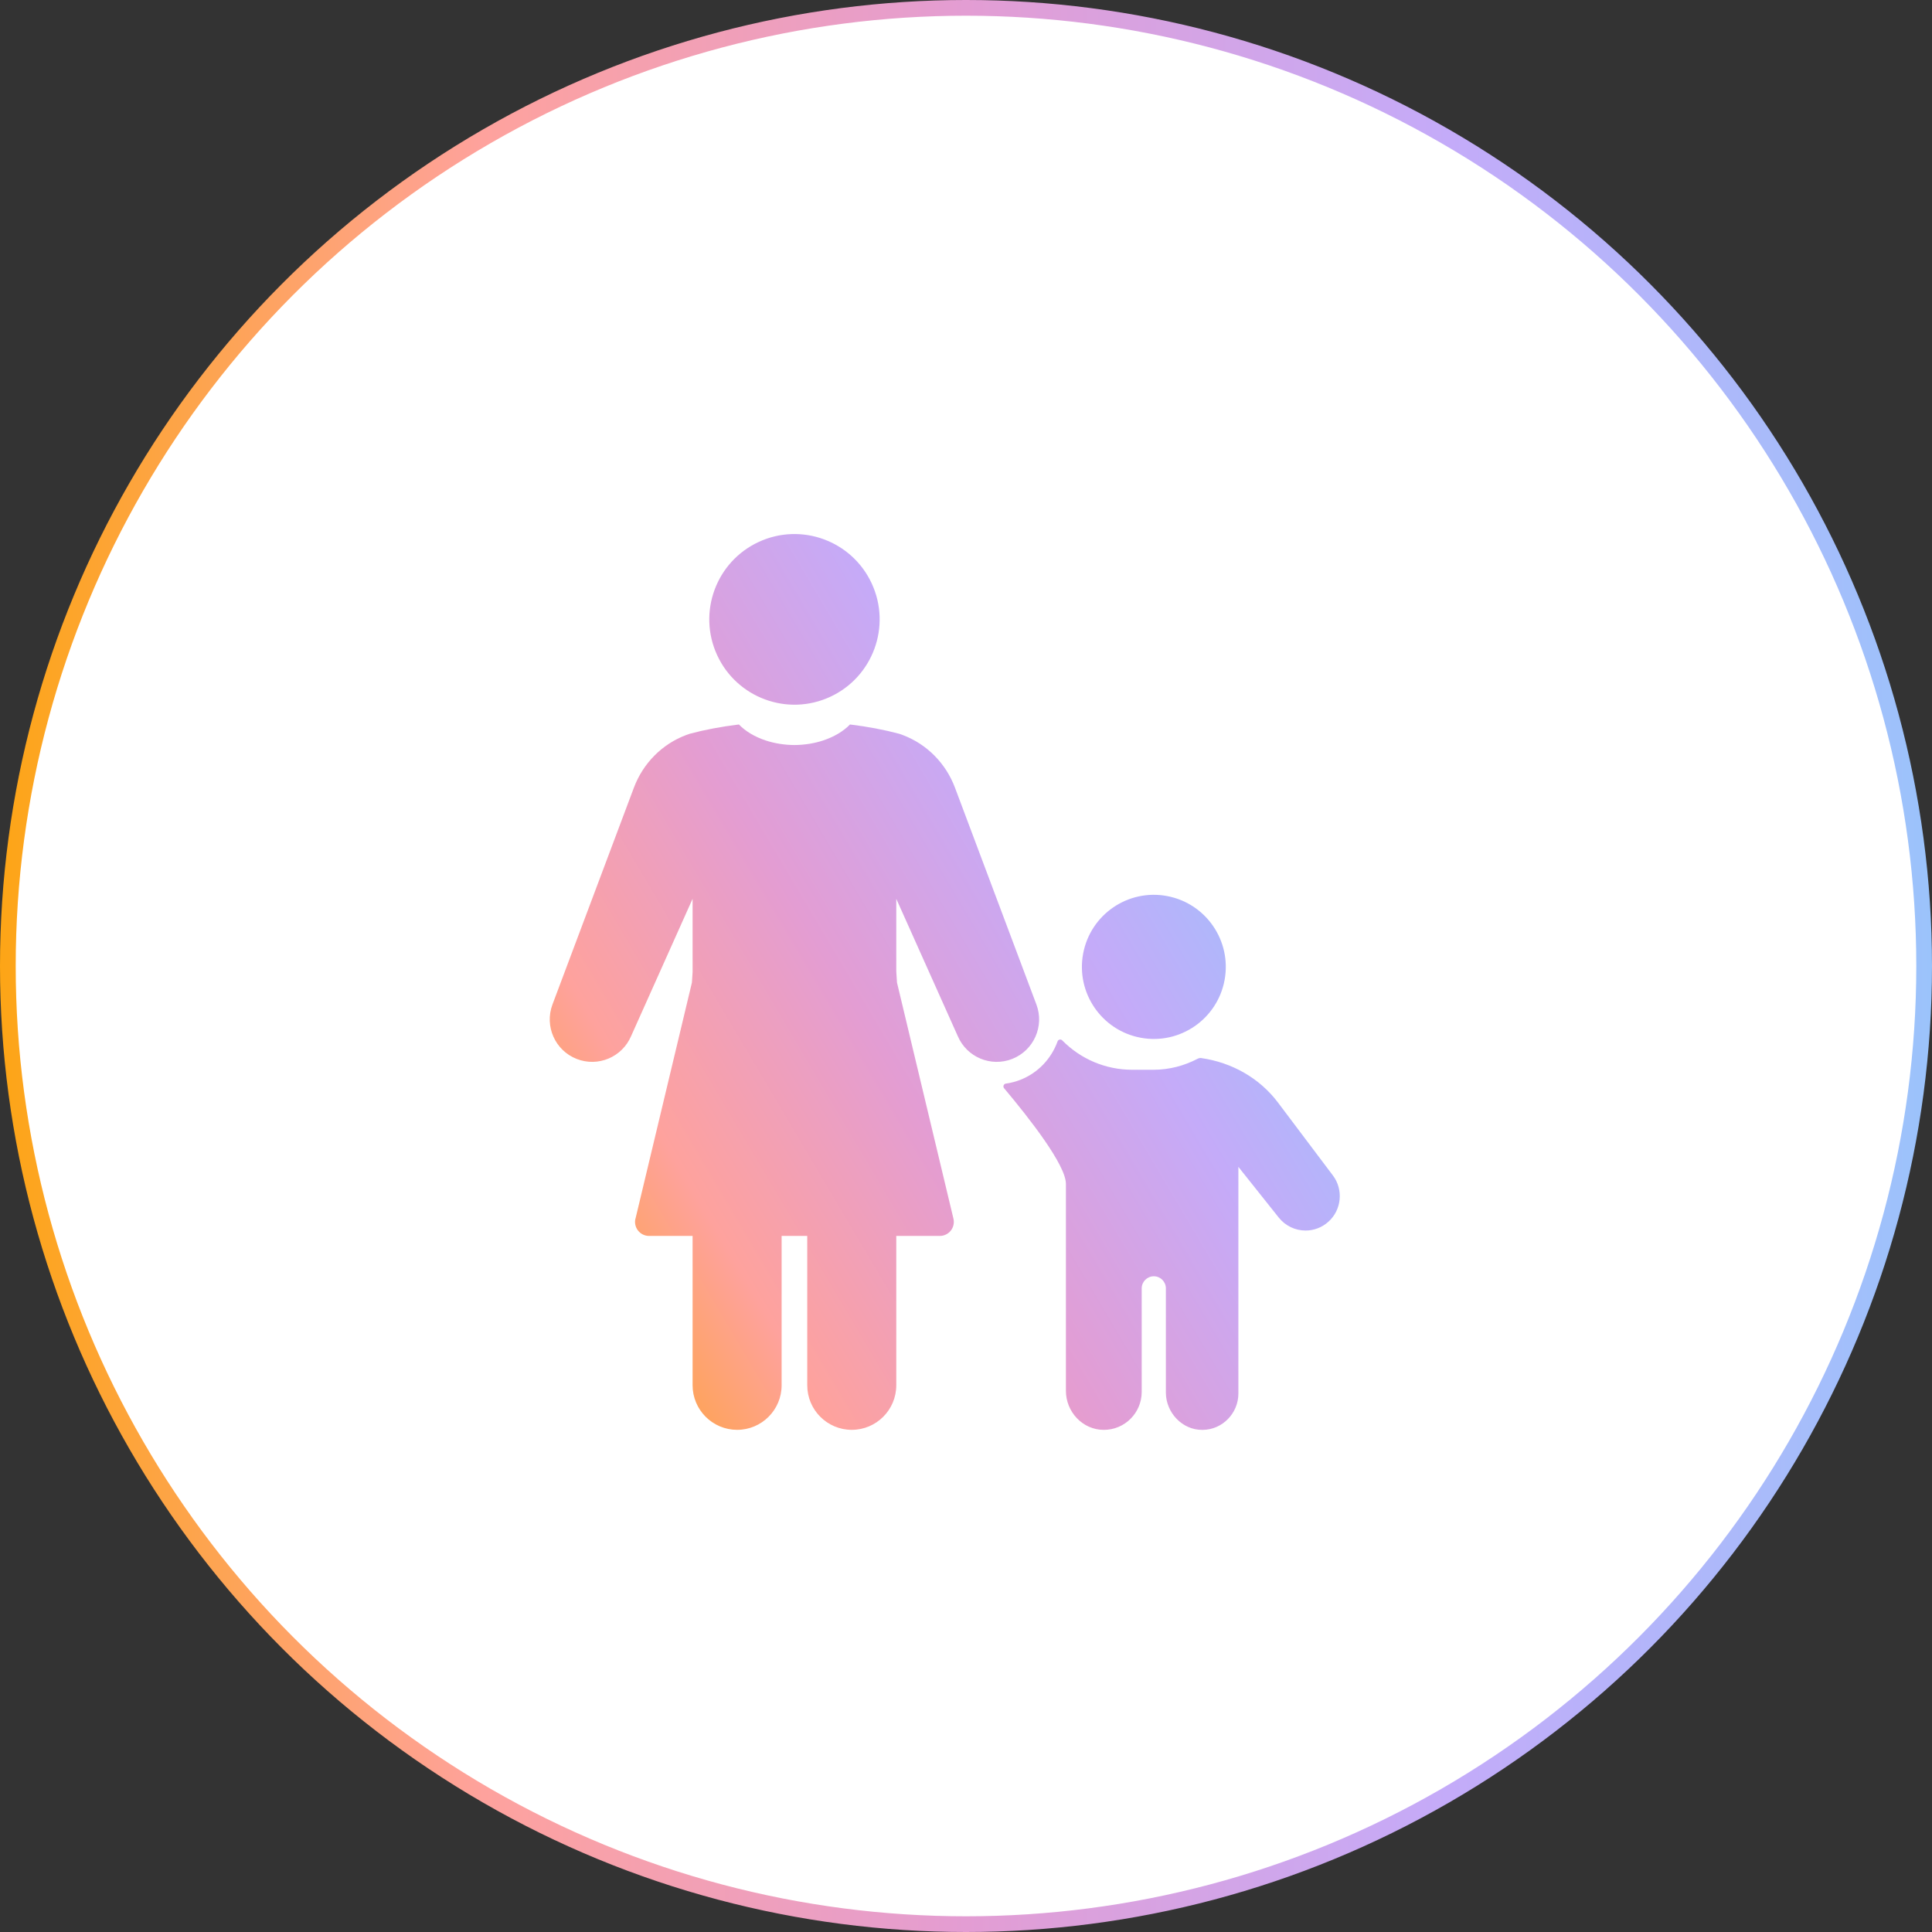
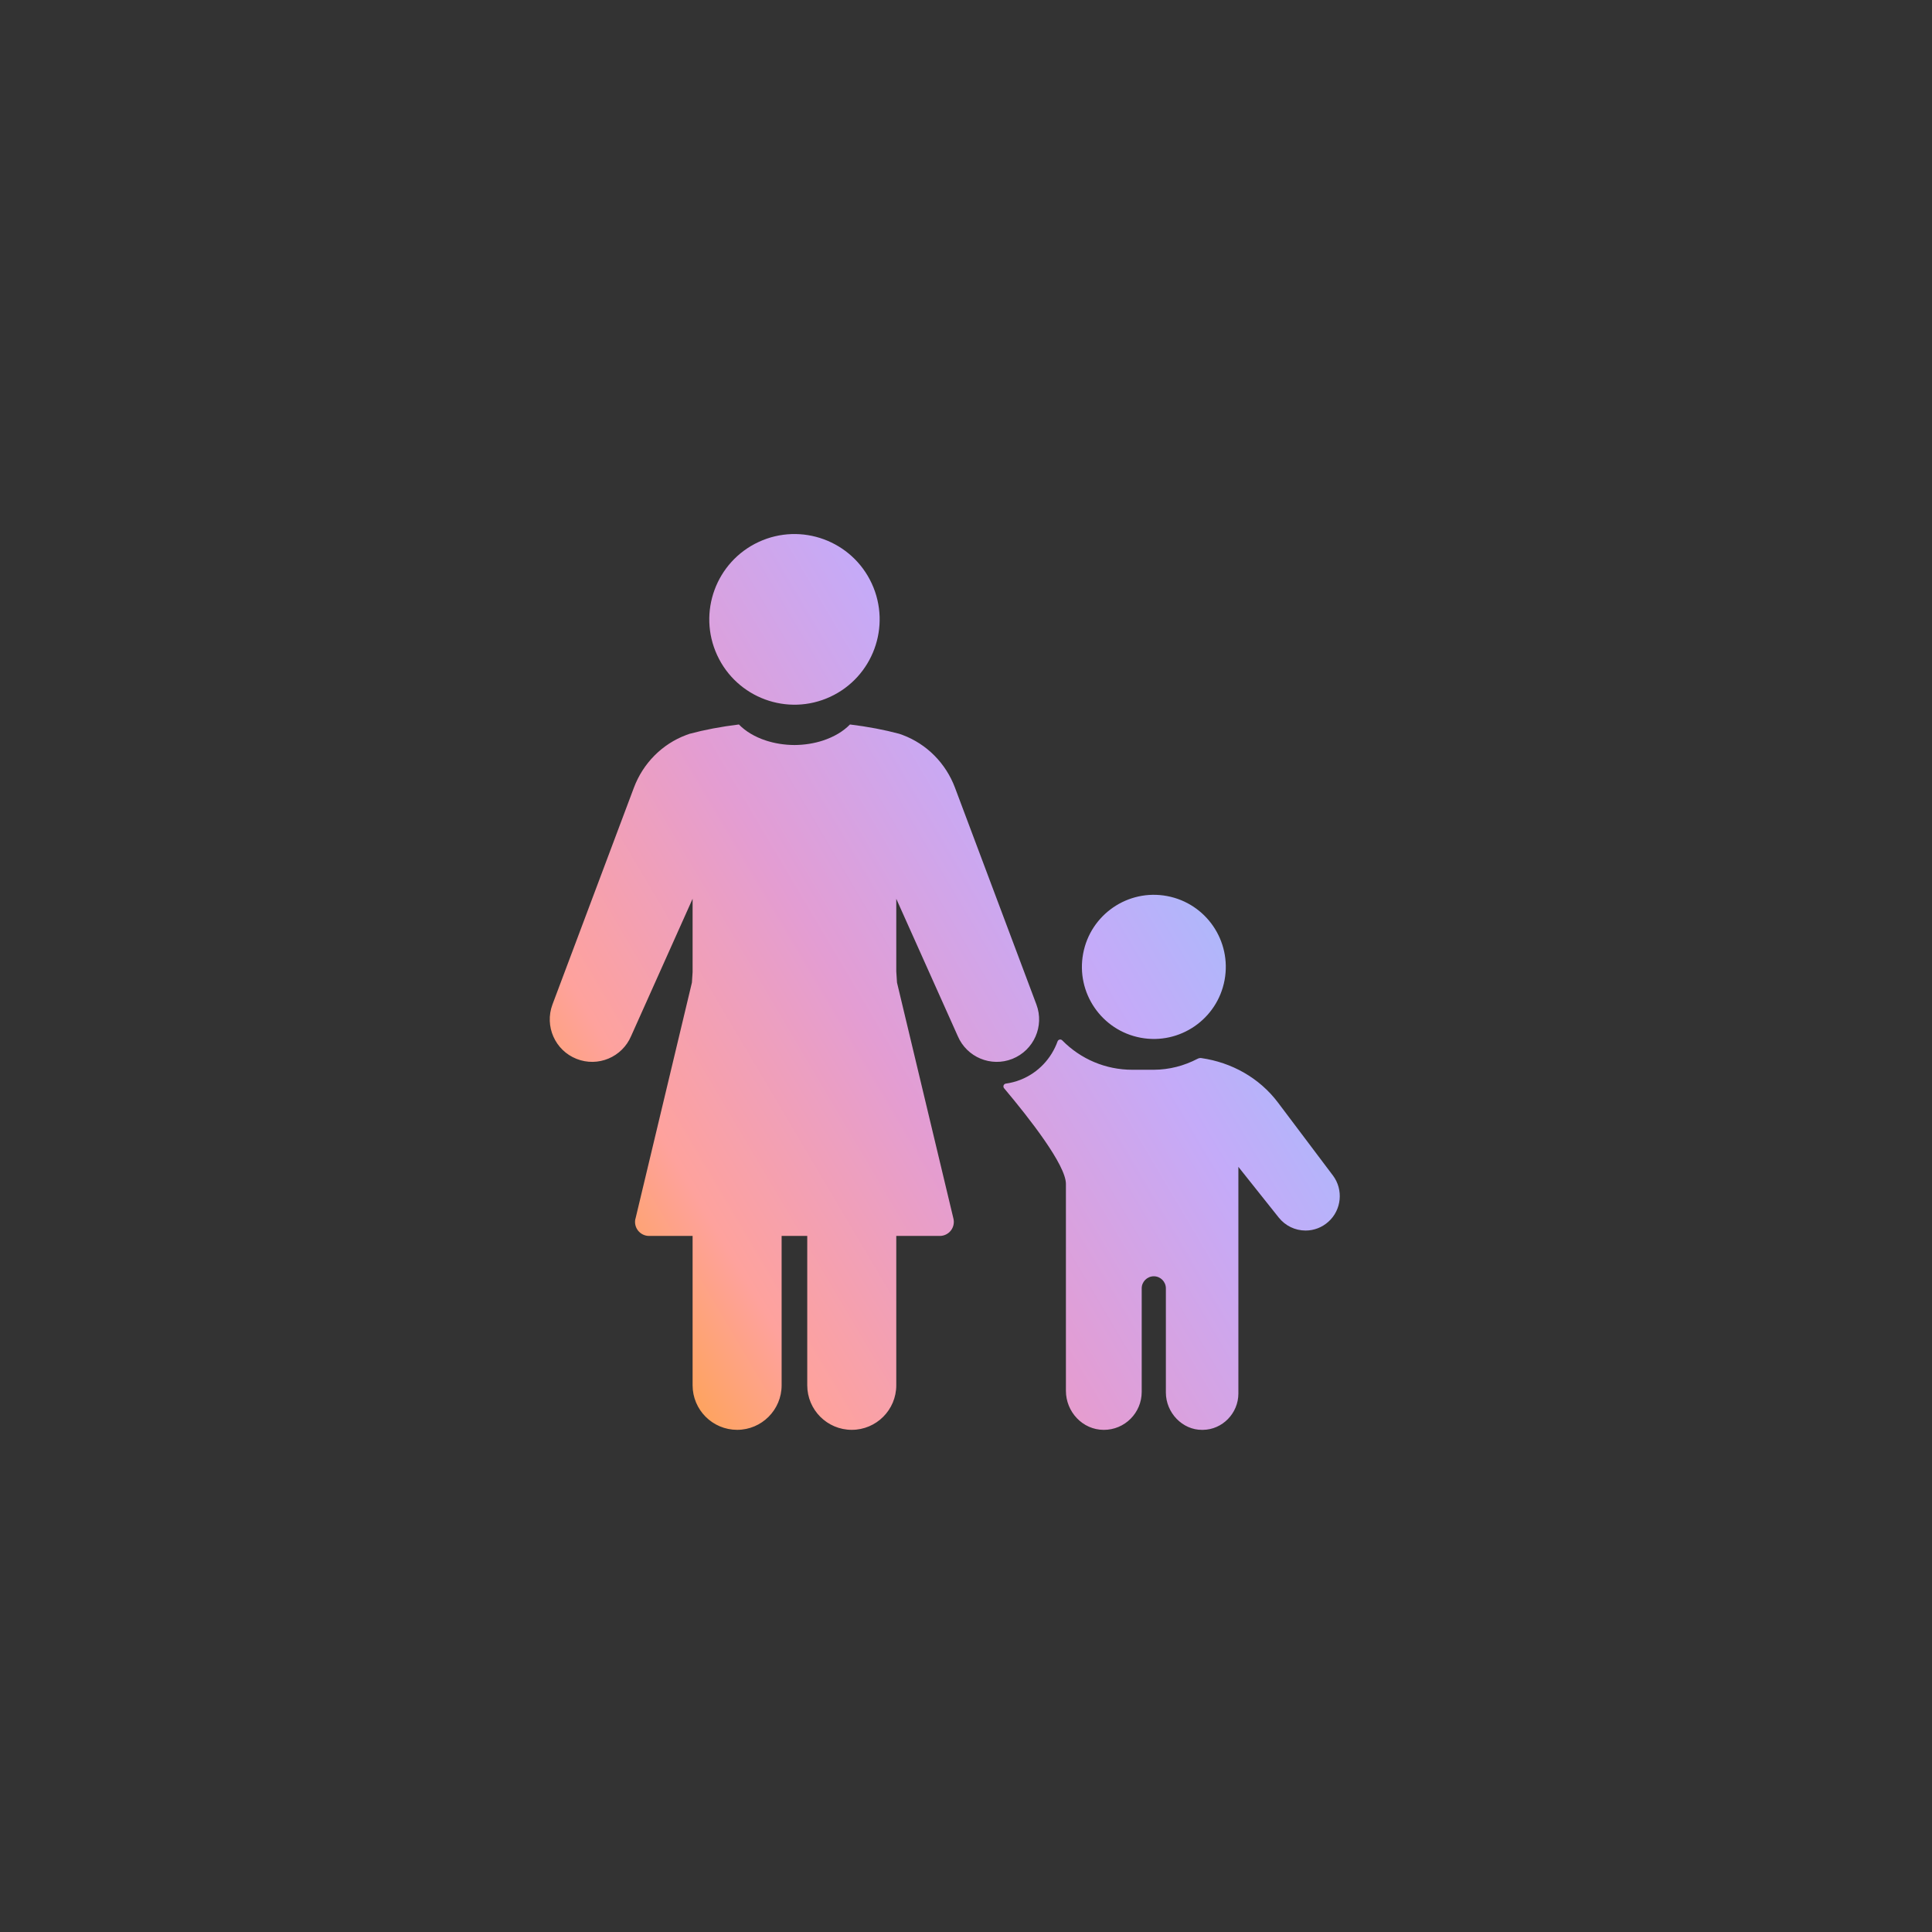
<svg xmlns="http://www.w3.org/2000/svg" width="123" height="123" viewBox="0 0 123 123" fill="none">
  <rect x="0" y="0" width="123" height="123" fill="#333333" stroke="none" />
-   <circle cx="61.5" cy="61.5" r="61" fill="white" stroke="url(#paint0_linear_7638_15631)" />
  <path d="M67.459 66.185C67.519 66.17 67.582 66.19 67.624 66.232C68.799 67.427 70.388 68.106 72.088 68.106H73.458C74.447 68.1 75.379 67.858 76.251 67.403C76.3 67.375 76.36 67.359 76.42 67.359H76.455C76.467 67.361 76.48 67.362 76.493 67.364C78.409 67.642 80.172 68.616 81.36 70.191L84.861 74.839C85.538 75.738 85.414 77.032 84.57 77.783L84.568 77.784C84.171 78.143 83.655 78.342 83.122 78.342C82.452 78.342 81.831 78.039 81.413 77.518L79.153 74.68L78.841 74.287V88.72C78.841 89.97 77.828 91.019 76.58 91.032H76.535C75.283 91.044 74.225 89.943 74.225 88.655V82.024C74.225 81.599 73.882 81.254 73.458 81.254C73.034 81.254 72.686 81.597 72.686 82.024V88.615C72.686 89.28 72.417 89.886 71.98 90.324C71.542 90.765 70.932 91.035 70.262 91.032C68.923 91.026 67.861 89.885 67.861 88.545V75.371C67.861 74.172 65.546 71.21 63.925 69.282C63.881 69.232 63.872 69.163 63.894 69.101C63.918 69.041 63.97 68.997 64.034 68.988C64.354 68.944 64.669 68.862 64.973 68.742C66.11 68.291 66.94 67.379 67.33 66.298C67.35 66.242 67.399 66.198 67.459 66.185ZM54.119 46.124C55.256 46.263 56.307 46.464 57.252 46.717C57.259 46.719 57.334 46.743 57.464 46.792C59.008 47.37 60.218 48.6 60.798 50.146C61.561 52.175 63.071 56.195 65.982 63.949C66.501 65.33 65.816 66.87 64.45 67.413C63.089 67.953 61.549 67.307 60.976 65.962L57.061 57.221V61.844L57.107 62.554L60.701 77.587C60.763 77.852 60.702 78.133 60.533 78.346C60.364 78.559 60.107 78.685 59.835 78.685H57.061V88.192C57.061 89.759 55.793 91.03 54.226 91.03C53.446 91.03 52.737 90.713 52.222 90.197C51.709 89.683 51.393 88.974 51.393 88.19V78.685H49.762V88.19C49.762 88.974 49.446 89.683 48.933 90.197C48.418 90.713 47.71 91.03 46.929 91.03C45.365 91.029 44.094 89.759 44.094 88.192V78.685H41.32C41.047 78.685 40.791 78.559 40.622 78.346C40.453 78.133 40.39 77.852 40.454 77.587H40.458L44.051 62.554L44.094 61.889V57.221L40.179 65.962C39.606 67.307 38.067 67.953 36.706 67.413C35.337 66.872 34.655 65.33 35.173 63.949C38.085 56.197 39.595 52.175 40.357 50.146C40.938 48.6 42.148 47.368 43.693 46.792C43.822 46.743 43.897 46.719 43.904 46.717C44.846 46.464 45.9 46.263 47.037 46.124C47.039 46.124 47.041 46.126 47.045 46.126C47.465 46.56 48.061 46.918 48.763 47.146C49.313 47.326 49.928 47.428 50.578 47.432C51.226 47.428 51.843 47.326 52.392 47.146C53.093 46.916 53.691 46.56 54.111 46.126C54.113 46.126 54.115 46.124 54.119 46.124ZM68.957 60.715C69.421 58.224 71.813 56.581 74.299 57.046C76.786 57.511 78.425 59.907 77.962 62.398C77.498 64.888 75.105 66.531 72.619 66.067C70.133 65.602 68.493 63.206 68.957 60.715ZM48.305 34.501C51.024 33.244 54.245 34.431 55.502 37.154C56.758 39.877 55.572 43.104 52.854 44.363C50.136 45.621 46.913 44.433 45.657 41.71C44.401 38.987 45.587 35.76 48.305 34.501Z" fill="url(#paint1_linear_7638_15631)" />
  <defs>
    <linearGradient id="paint0_linear_7638_15631" x1="0" y1="61.5" x2="123" y2="61.5" gradientUnits="userSpaceOnUse">
      <stop stop-color="#FDA516" />
      <stop offset="0.25" stop-color="#FEA29D" />
      <stop offset="0.5" stop-color="#E39DD3" />
      <stop offset="0.75" stop-color="#C4ABF9" />
      <stop offset="1" stop-color="#9BC3FB" />
    </linearGradient>
    <linearGradient id="paint1_linear_7638_15631" x1="35.854" y1="91.061" x2="87.195" y2="60.694" gradientUnits="userSpaceOnUse">
      <stop stop-color="#FDA516" />
      <stop offset="0.25" stop-color="#FEA29D" />
      <stop offset="0.5" stop-color="#E39DD3" />
      <stop offset="0.75" stop-color="#C4ABF9" />
      <stop offset="1" stop-color="#9BC3FB" />
    </linearGradient>
  </defs>
</svg>